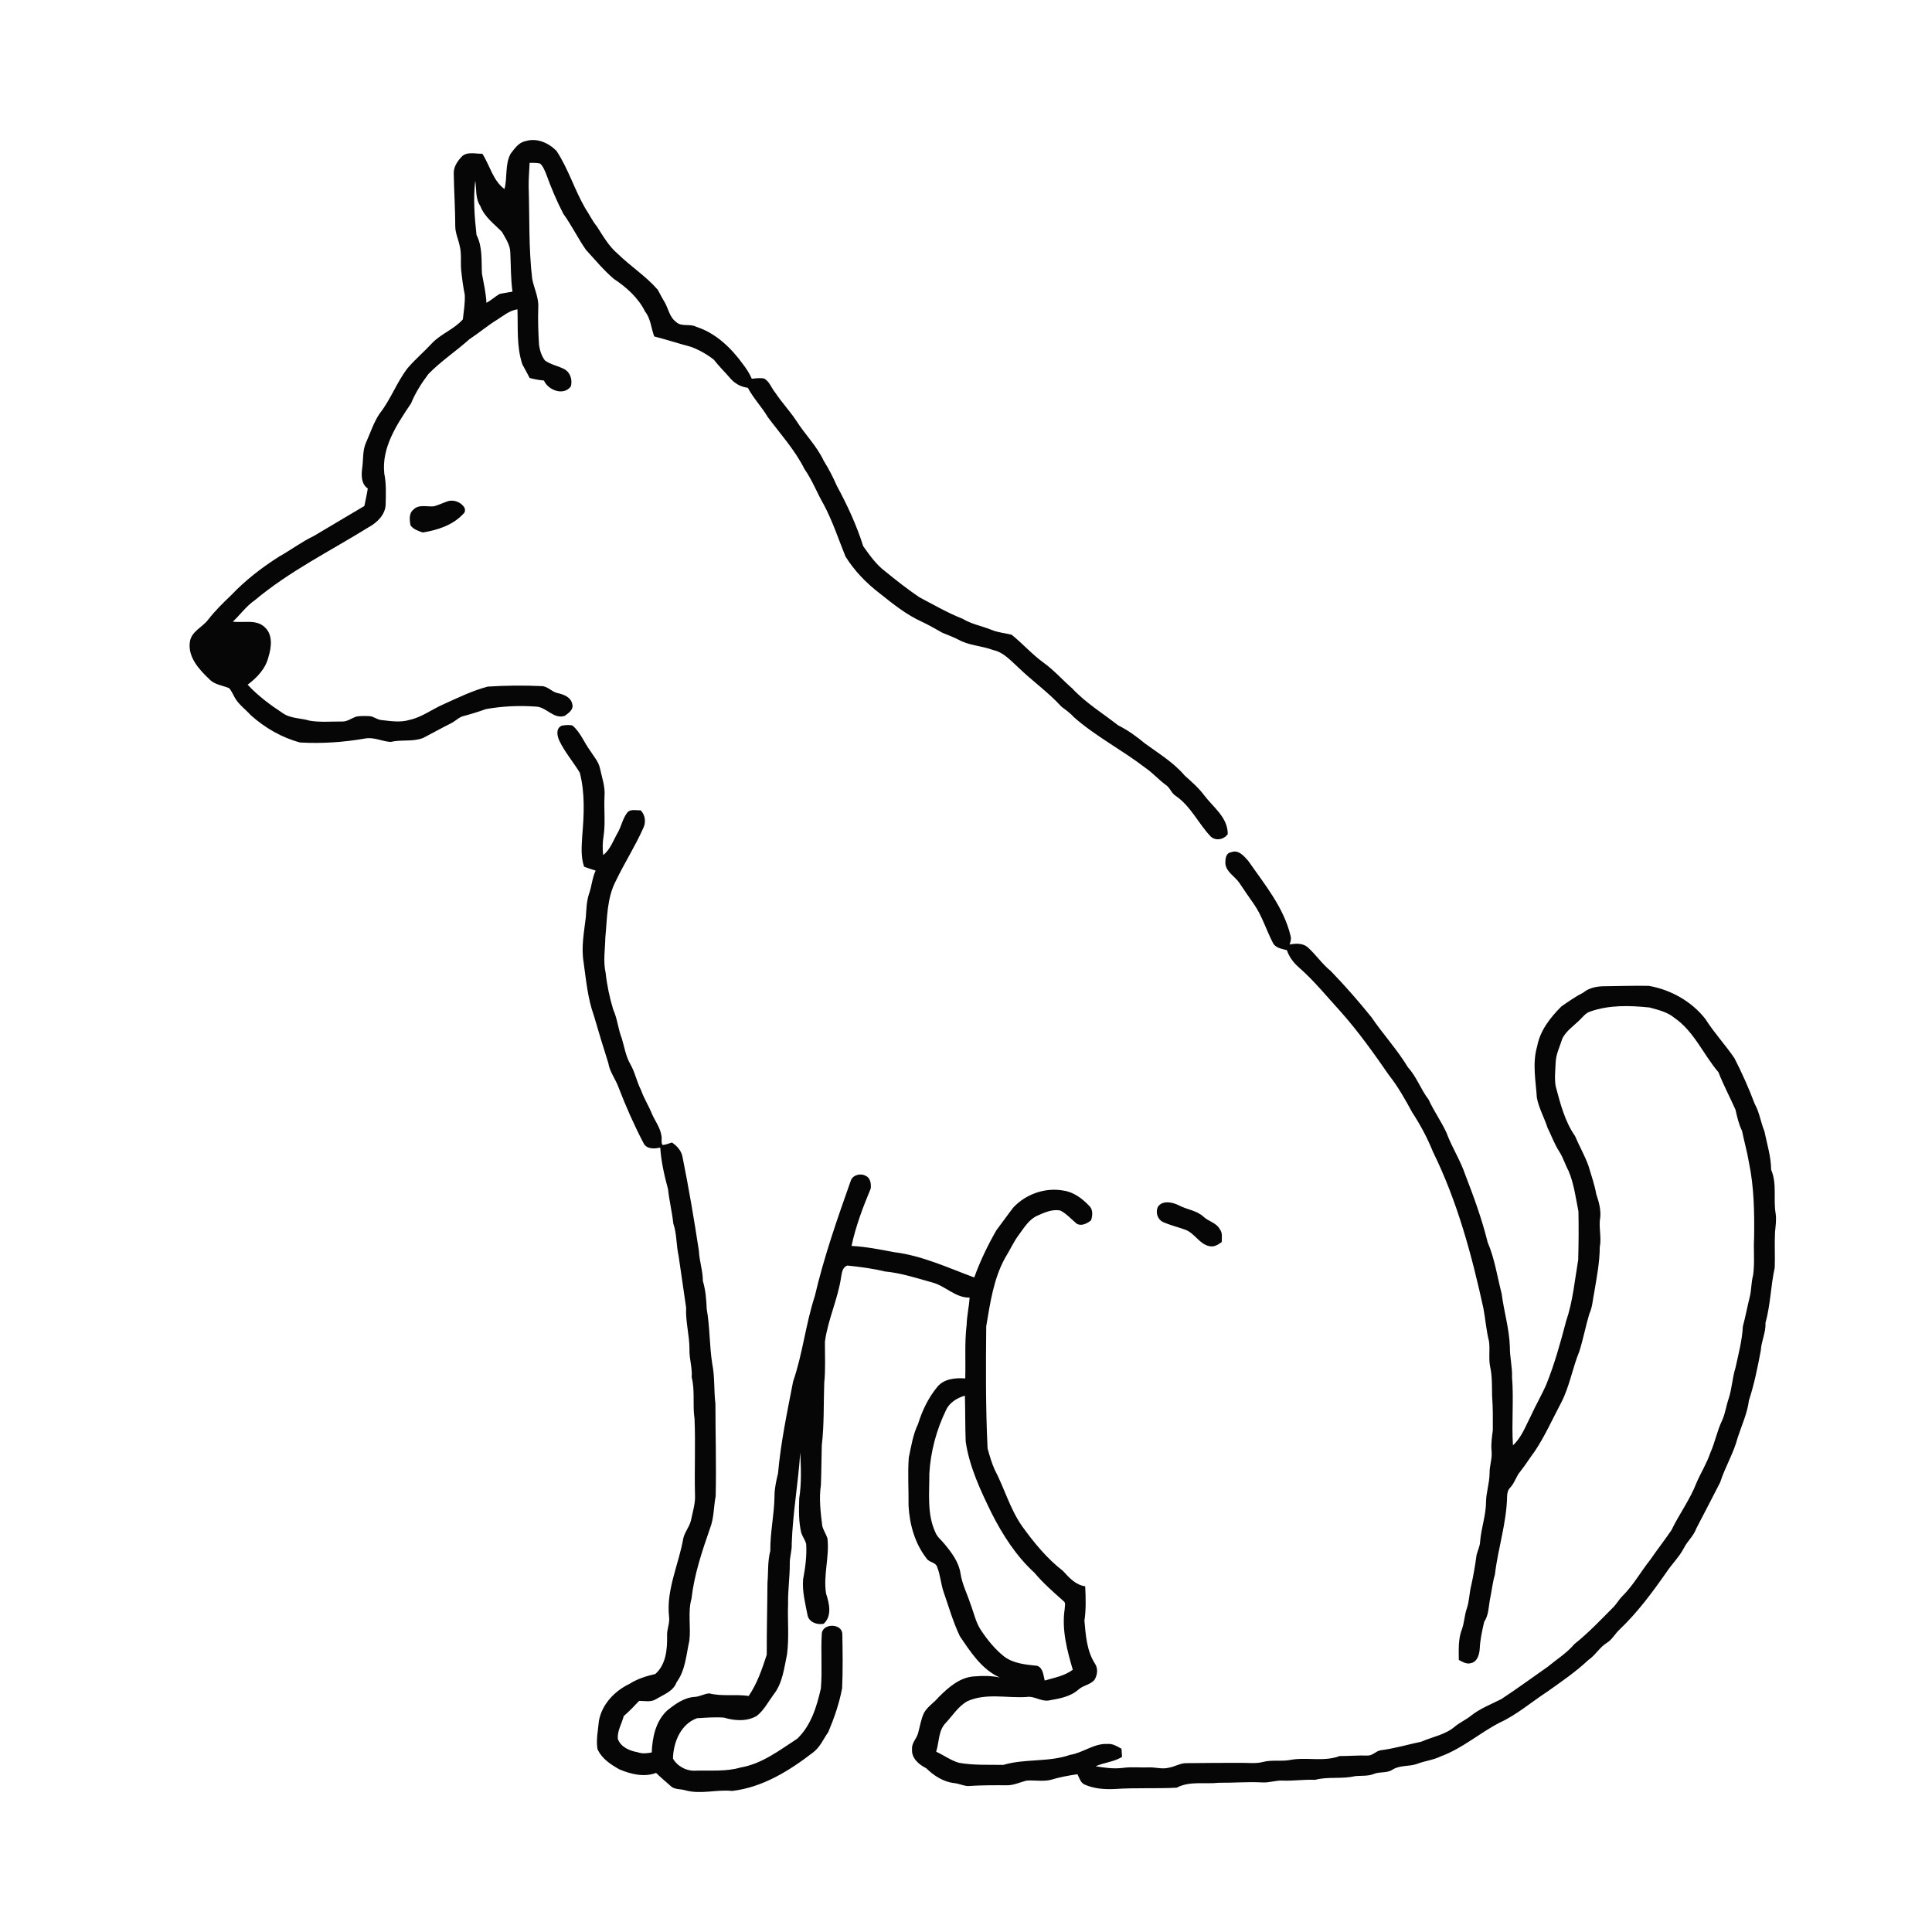
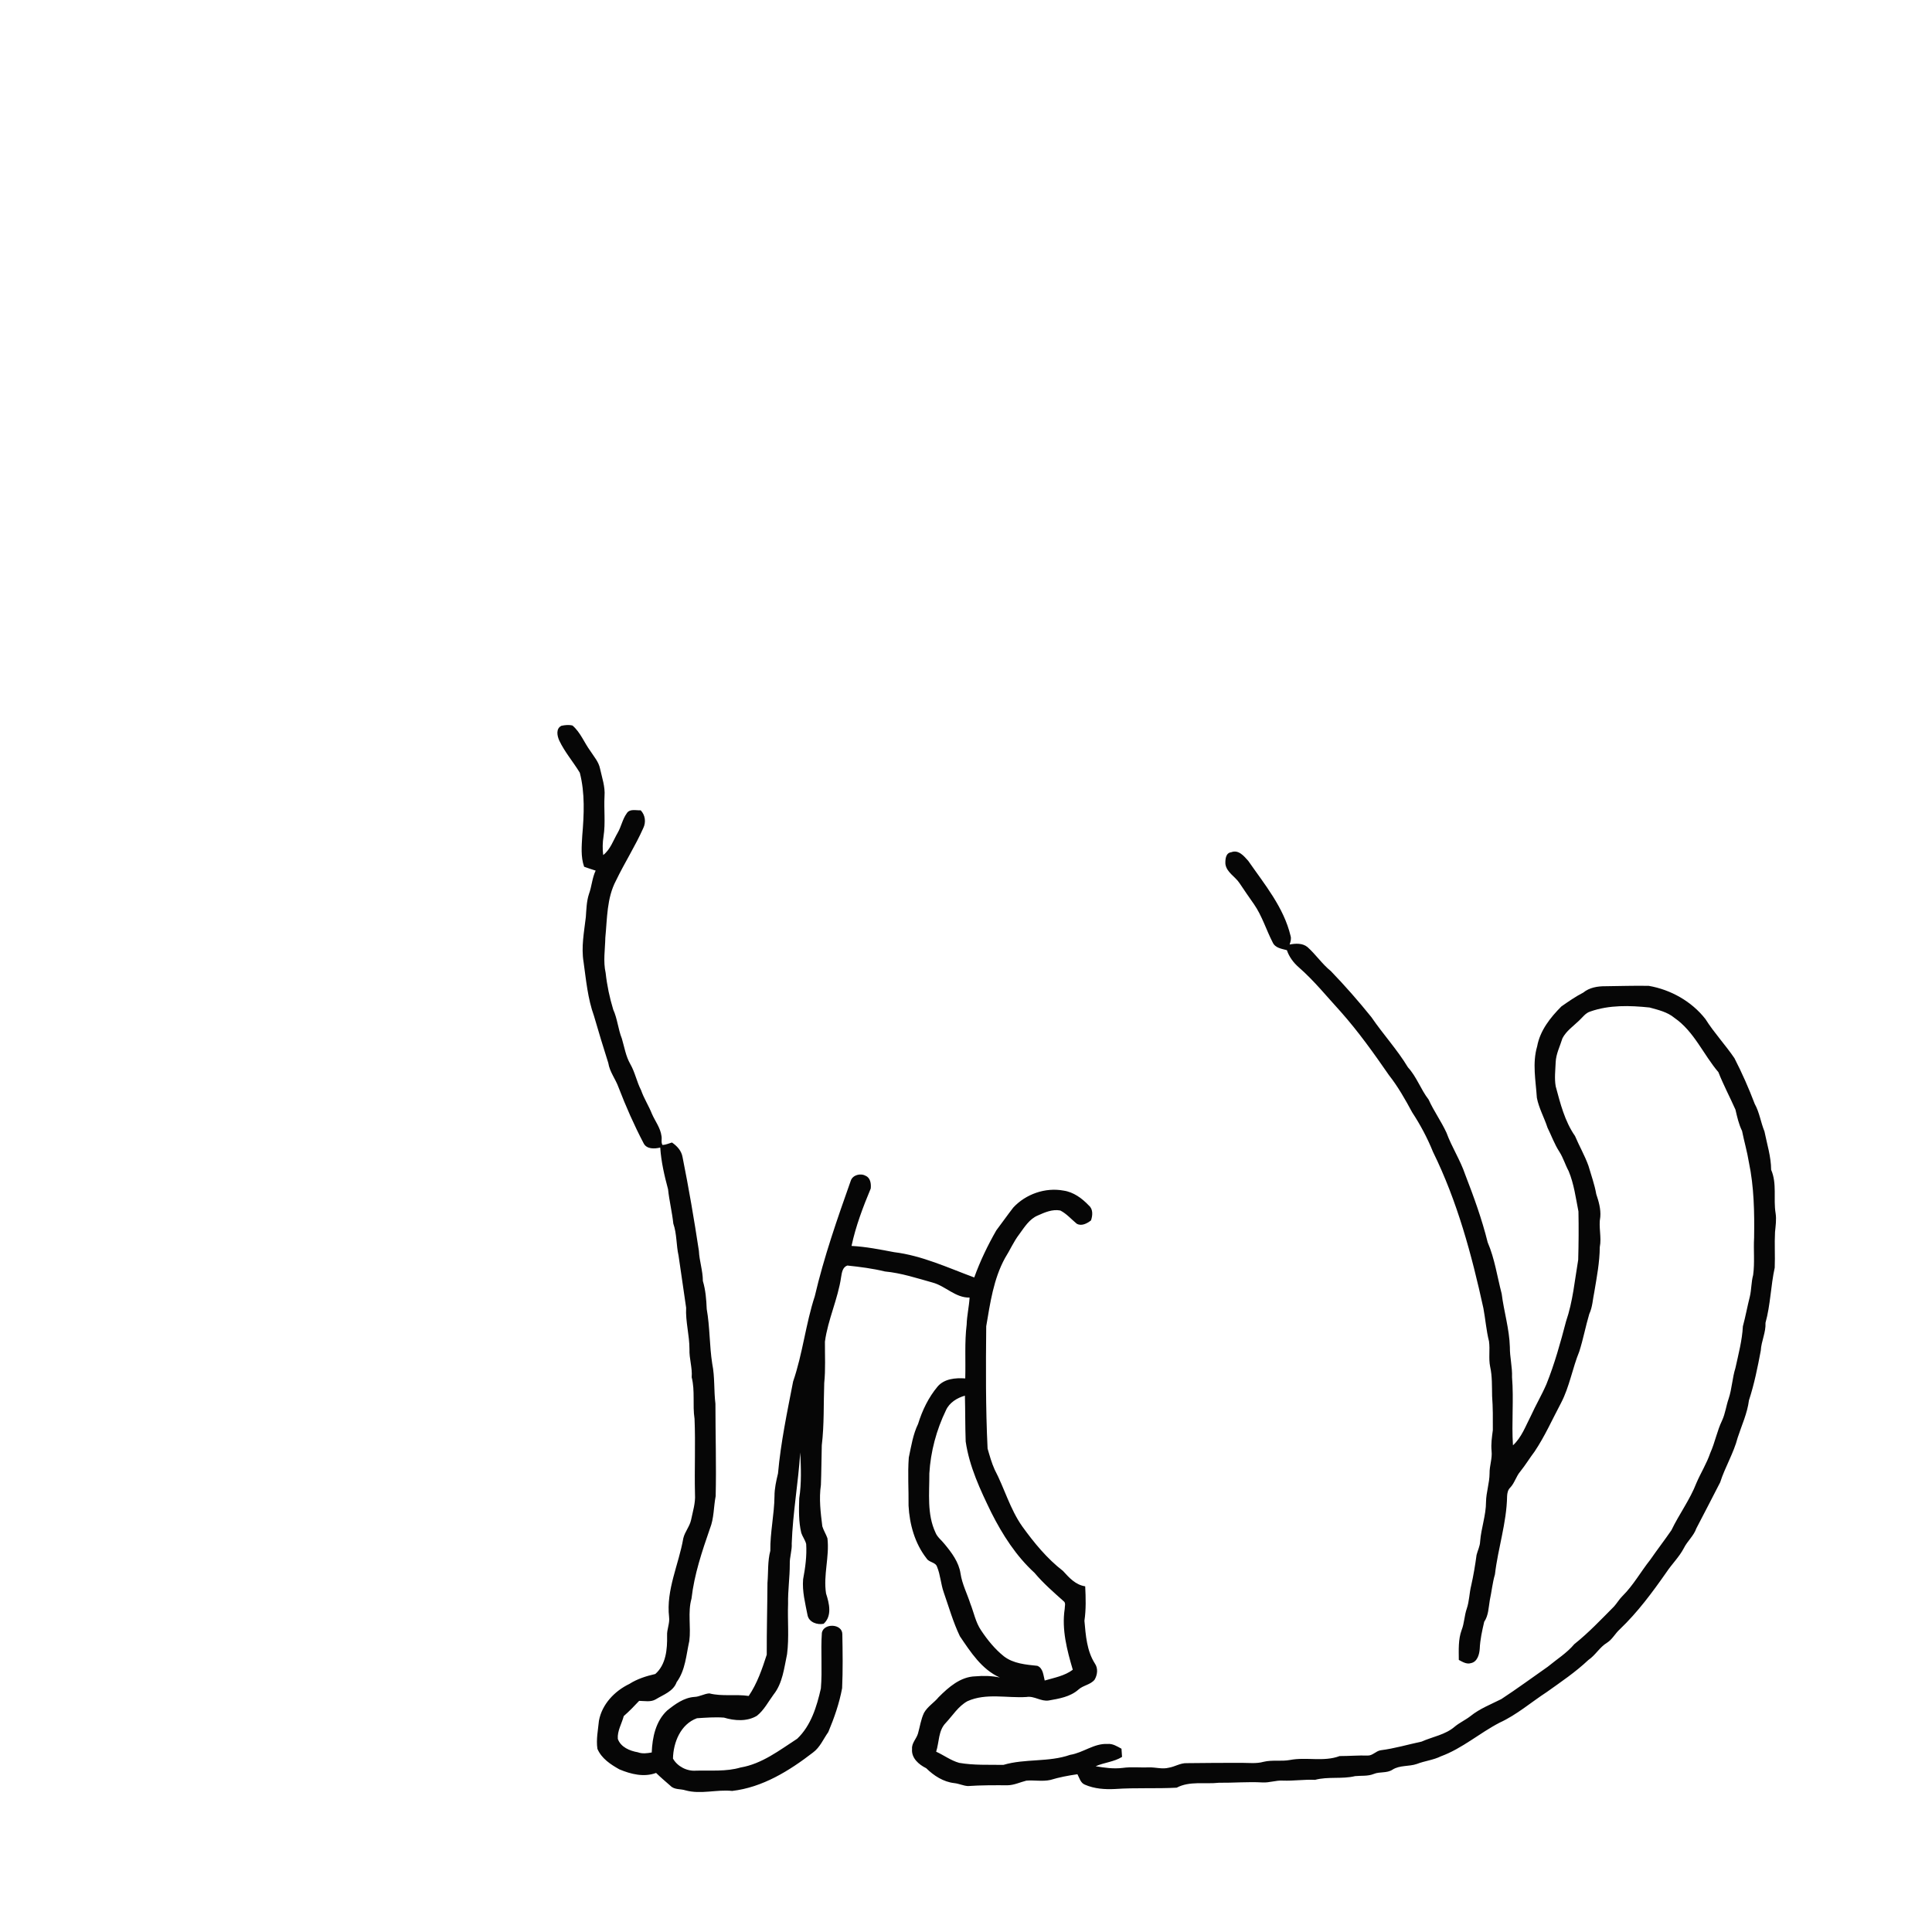
<svg xmlns="http://www.w3.org/2000/svg" width="1024pt" height="1024pt" viewBox="0 0 1024 1024" version="1.1">
  <g id="#ffffffff">
    <path fill="#ffffff" opacity="0" d=" M 0.00 0.00 L 1024.00 0.00 L 1024.00 1024.00 L 0.00 1024.00 L 0.00 0.00 M 278.45 74.84 C 274.81 75.54 272.73 78.83 270.60 81.53 C 267.56 87.28 269.01 94.06 267.38 100.19 C 261.22 95.67 259.64 87.62 255.65 81.49 C 251.89 81.59 247.10 80.04 244.36 83.42 C 242.23 85.73 240.39 88.68 240.50 91.94 C 240.63 101.28 241.29 110.59 241.30 119.93 C 241.30 123.60 243.00 126.94 243.68 130.49 C 244.70 134.61 244.05 138.88 244.42 143.06 C 244.88 147.48 245.44 151.88 246.34 156.23 C 246.54 160.59 245.81 164.95 245.32 169.27 C 240.71 174.53 233.75 176.87 228.94 181.94 C 224.79 186.45 220.07 190.42 216.07 195.08 C 210.27 202.58 207.10 211.75 201.22 219.18 C 198.00 223.99 196.27 229.54 193.92 234.77 C 192.11 238.96 192.62 243.60 191.98 248.01 C 191.47 251.81 191.38 256.51 194.93 258.91 C 194.48 262.03 193.72 265.09 193.12 268.18 C 184.13 273.43 175.24 278.87 166.26 284.12 C 159.85 287.18 154.19 291.51 148.00 294.96 C 138.77 300.82 130.02 307.55 122.49 315.50 C 118.21 319.55 114.02 323.71 110.38 328.36 C 107.38 332.43 101.57 334.53 100.67 339.98 C 99.36 348.17 105.49 354.83 110.98 360.00 C 113.71 362.92 117.83 363.25 121.33 364.68 C 122.60 365.90 123.22 367.58 124.08 369.09 C 126.09 373.15 129.95 375.75 132.90 379.06 C 140.39 385.75 149.34 390.97 159.07 393.54 C 170.61 394.19 182.17 393.41 193.55 391.42 C 198.17 390.55 202.51 392.99 207.05 393.24 C 212.71 391.88 218.73 393.29 224.25 391.14 C 229.26 388.56 234.17 385.78 239.22 383.28 C 241.55 382.10 243.37 379.94 246.02 379.43 C 249.92 378.40 253.77 377.19 257.57 375.83 C 266.29 374.28 275.19 373.86 284.02 374.51 C 289.61 374.63 293.47 381.42 299.35 379.40 C 301.39 377.95 304.22 376.01 303.30 373.10 C 302.54 369.46 298.76 368.07 295.56 367.36 C 292.41 366.72 290.25 363.60 286.92 363.65 C 277.46 363.21 267.96 363.32 258.51 363.91 C 250.20 366.12 242.44 369.94 234.63 373.48 C 228.77 376.08 223.54 380.13 217.17 381.53 C 212.26 383.06 207.09 382.18 202.10 381.64 C 199.91 381.47 198.17 379.79 195.99 379.58 C 193.65 379.46 191.27 379.41 188.95 379.78 C 186.27 380.65 183.91 382.66 180.94 382.42 C 175.36 382.38 169.69 382.91 164.17 381.99 C 159.43 380.54 154.07 380.92 149.87 377.98 C 143.19 373.60 136.69 368.77 131.25 362.89 C 136.25 359.18 140.83 354.35 142.31 348.12 C 143.86 343.10 144.69 336.49 140.44 332.54 C 135.93 328.05 129.05 330.26 123.41 329.49 C 127.37 325.76 130.56 321.22 135.07 318.12 C 153.48 302.70 175.15 292.00 195.45 279.40 C 200.01 276.94 204.48 272.51 204.41 266.98 C 204.55 261.64 204.73 256.25 203.68 250.99 C 202.17 237.03 210.46 224.83 217.85 213.82 C 220.16 208.20 223.42 203.05 227.08 198.22 C 233.73 191.39 241.75 186.13 248.82 179.78 C 253.82 176.51 258.37 172.59 263.47 169.47 C 266.88 167.32 270.14 164.51 274.26 163.95 C 274.62 173.70 273.70 183.76 276.87 193.15 C 278.14 195.54 279.51 197.89 280.72 200.33 C 283.20 201.01 285.72 201.47 288.29 201.68 C 290.55 206.84 298.67 209.94 302.53 204.86 C 303.52 201.52 302.36 197.52 299.25 195.73 C 295.90 193.94 291.97 193.33 288.85 191.07 C 287.05 188.76 286.17 185.87 285.72 183.02 C 285.29 176.34 285.06 169.64 285.29 162.95 C 285.60 157.68 283.06 152.87 282.08 147.81 C 280.15 131.62 280.73 115.28 280.20 99.01 C 280.12 94.77 280.54 90.54 280.71 86.30 C 282.57 86.34 284.46 86.23 286.28 86.68 C 287.90 88.18 288.67 90.32 289.51 92.31 C 292.09 99.49 295.07 106.56 298.58 113.33 C 303.00 119.43 306.26 126.27 310.58 132.43 C 315.34 137.63 319.88 143.11 325.23 147.73 C 332.00 152.22 338.27 157.78 341.94 165.17 C 344.94 168.97 345.09 173.95 346.77 178.33 C 353.31 179.99 359.72 182.11 366.25 183.84 C 370.59 185.46 374.71 187.78 378.34 190.63 C 381.09 194.22 384.38 197.32 387.29 200.77 C 389.66 203.37 392.84 205.15 396.37 205.53 C 399.30 211.12 403.78 215.65 406.95 221.09 C 413.67 230.07 421.33 238.49 426.39 248.60 C 430.53 254.51 433.06 261.30 436.66 267.52 C 441.33 276.30 444.40 285.78 448.13 294.96 C 452.88 302.61 459.25 309.16 466.41 314.61 C 473.32 320.13 480.32 325.75 488.42 329.45 C 492.24 331.22 495.86 333.37 499.54 335.40 C 502.37 336.58 505.26 337.62 507.99 339.03 C 513.67 342.22 520.38 342.25 526.41 344.54 C 532.06 345.73 535.87 350.35 539.99 354.02 C 547.30 361.06 555.68 366.96 562.52 374.48 C 564.76 376.22 567.14 377.82 569.03 379.98 C 580.73 390.33 594.73 397.46 607.07 406.97 C 611.00 409.64 614.11 413.29 617.96 416.07 C 620.17 417.54 620.86 420.40 623.11 421.81 C 631.12 427.25 635.13 436.45 641.65 443.32 C 644.31 445.88 648.69 445.02 650.73 442.11 C 650.81 433.30 643.16 427.98 638.34 421.65 C 635.38 417.64 631.61 414.37 627.92 411.08 C 622.05 404.14 614.17 399.40 606.91 394.09 C 602.49 390.41 597.82 387.01 592.65 384.45 C 584.45 378.03 575.38 372.50 568.23 364.80 C 563.07 360.30 558.53 355.10 552.94 351.11 C 546.92 346.72 541.97 341.08 536.20 336.43 C 532.74 335.53 529.12 335.30 525.78 333.94 C 520.62 331.82 514.99 330.87 510.17 327.95 C 502.25 324.85 494.89 320.53 487.36 316.61 C 481.05 312.35 475.04 307.62 469.14 302.80 C 464.38 299.24 460.94 294.28 457.52 289.50 C 454.03 278.37 449.09 267.74 443.54 257.49 C 441.55 252.93 439.27 248.50 436.62 244.29 C 432.97 236.43 426.68 230.28 422.07 223.03 C 418.63 217.82 414.33 213.30 410.90 208.11 C 408.82 205.67 407.91 202.17 404.94 200.59 C 402.79 200.22 400.60 200.51 398.46 200.75 C 397.31 198.00 395.66 195.50 393.87 193.14 C 387.59 184.48 379.44 176.53 369.04 173.22 C 365.67 171.35 361.24 173.47 358.30 170.60 C 354.74 168.00 354.27 163.39 352.09 159.85 C 350.83 157.81 349.79 155.64 348.61 153.56 C 342.36 146.35 334.24 141.18 327.45 134.55 C 322.66 130.52 319.59 124.99 316.23 119.82 C 313.87 116.99 312.38 113.59 310.30 110.57 C 304.54 100.71 301.27 89.54 294.96 79.98 C 290.77 75.70 284.43 72.89 278.45 74.84 M 236.76 265.86 C 234.54 266.69 232.36 267.67 230.08 268.33 C 226.47 268.77 222.01 267.10 219.15 270.08 C 216.62 272.03 217.05 275.69 217.60 278.47 C 219.07 280.55 221.70 281.39 224.00 282.23 C 231.84 281.00 240.00 278.37 245.53 272.38 C 246.76 271.41 246.68 269.61 245.77 268.47 C 243.78 265.82 239.88 264.58 236.76 265.86 M 297.61 384.67 C 294.54 386.11 295.28 389.95 296.40 392.47 C 299.30 398.60 303.81 403.78 307.31 409.56 C 310.12 420.43 309.54 431.84 308.61 442.93 C 308.30 448.41 307.74 454.09 309.60 459.39 C 311.62 460.13 313.66 460.79 315.71 461.44 C 313.83 465.36 313.66 469.79 312.16 473.84 C 310.87 477.79 310.80 481.99 310.50 486.09 C 309.58 494.00 307.98 501.97 309.31 509.93 C 310.65 519.49 311.50 529.26 314.81 538.42 C 317.24 546.79 319.76 555.12 322.41 563.42 C 323.14 568.13 326.25 571.90 327.83 576.30 C 331.70 586.38 336.07 596.29 341.08 605.86 C 342.68 609.18 346.91 608.96 349.94 608.23 C 350.43 615.71 352.12 623.08 354.08 630.32 C 354.72 636.43 356.22 642.42 356.87 648.53 C 358.78 654.02 358.38 659.90 359.65 665.52 C 360.95 674.73 362.38 683.92 363.66 693.12 C 363.29 700.51 365.44 707.70 365.43 715.08 C 365.24 720.10 367.03 724.93 366.61 729.98 C 368.45 737.20 367.00 744.68 368.12 751.99 C 368.68 765.33 368.02 778.68 368.36 792.03 C 368.66 796.65 367.20 801.10 366.29 805.58 C 365.54 809.08 362.98 811.85 362.16 815.33 C 359.76 829.25 352.98 842.62 354.63 857.05 C 355.07 860.42 353.39 863.59 353.57 866.96 C 353.71 874.06 353.03 882.23 347.33 887.25 C 342.53 888.35 337.78 889.84 333.59 892.51 C 325.75 896.28 319.07 903.26 317.45 912.02 C 316.97 916.96 315.90 921.95 316.64 926.92 C 318.82 932.03 323.62 935.19 328.29 937.80 C 334.38 940.35 341.29 942.09 347.74 939.69 C 350.20 942.09 352.82 944.30 355.41 946.57 C 357.48 948.69 360.74 948.06 363.37 948.93 C 371.49 951.16 379.82 948.36 388.06 949.23 C 404.13 947.38 418.32 938.58 430.89 928.88 C 434.64 926.14 436.39 921.71 439.01 918.03 C 442.16 910.53 444.86 902.78 446.34 894.77 C 446.77 885.23 446.63 875.66 446.45 866.11 C 446.40 860.53 436.59 860.16 435.61 865.42 C 434.93 875.23 435.91 885.12 435.08 894.92 C 432.92 904.48 429.85 914.61 422.55 921.55 C 413.14 927.66 403.83 934.92 392.48 936.82 C 384.85 939.07 376.80 938.26 368.96 938.48 C 364.14 938.89 359.05 936.28 356.69 932.08 C 356.87 923.49 360.76 913.83 369.40 910.70 C 374.16 910.40 378.96 910.02 383.72 910.37 C 389.32 912.09 396.02 912.54 401.20 909.39 C 404.97 906.39 407.19 901.96 410.01 898.15 C 414.83 892.08 415.60 884.06 417.16 876.74 C 418.30 867.88 417.36 858.91 417.70 850.01 C 417.56 842.98 418.62 836.02 418.60 829.00 C 418.47 825.29 419.86 821.75 419.63 818.05 C 420.20 801.88 423.08 785.96 424.15 769.84 C 424.53 777.93 424.86 786.11 423.61 794.14 C 423.42 800.27 423.25 806.49 424.70 812.50 C 425.38 814.52 426.78 816.26 427.29 818.36 C 427.68 824.64 426.83 830.93 425.66 837.09 C 425.13 843.54 426.82 849.87 428.03 856.15 C 428.80 859.85 433.17 861.33 436.54 860.64 C 441.16 856.48 439.50 849.77 437.83 844.61 C 436.27 834.84 439.72 825.11 438.56 815.32 C 437.81 813.14 436.52 811.19 435.85 808.99 C 434.94 801.71 434.02 794.36 435.10 787.03 C 435.36 780.04 435.38 773.04 435.56 766.05 C 436.89 755.09 436.46 744.01 436.86 733.00 C 437.61 725.72 437.18 718.39 437.23 711.10 C 438.81 699.34 444.14 688.49 445.83 676.75 C 446.21 674.48 446.58 671.63 449.10 670.76 C 455.79 671.46 462.47 672.31 469.01 673.90 C 477.69 674.72 485.97 677.47 494.32 679.79 C 501.20 681.66 506.40 687.91 513.90 687.74 C 513.63 692.54 512.49 697.24 512.35 702.06 C 511.19 711.52 511.88 721.08 511.60 730.59 C 506.48 730.23 500.51 730.72 496.95 734.90 C 492.13 740.66 488.81 747.54 486.61 754.70 C 483.89 760.29 482.97 766.50 481.68 772.53 C 481.04 781.01 481.65 789.53 481.55 798.02 C 482.07 807.94 484.89 818.05 491.08 825.97 C 492.37 828.17 495.85 827.90 496.67 830.45 C 498.46 834.79 498.64 839.59 500.21 844.01 C 502.92 851.79 505.18 859.78 508.75 867.23 C 514.45 875.64 520.29 884.79 529.92 889.12 C 525.67 888.20 521.29 888.11 516.97 888.49 C 509.09 888.69 502.78 894.23 497.50 899.53 C 495.10 902.46 491.65 904.46 489.76 907.82 C 488.10 911.26 487.60 915.11 486.56 918.76 C 485.76 921.60 483.12 923.86 483.41 926.99 C 482.96 931.81 486.99 935.26 490.90 937.18 C 494.95 941.17 500.03 944.45 505.80 945.09 C 508.24 945.35 510.51 946.47 512.97 946.65 C 519.99 946.16 527.04 946.20 534.08 946.23 C 537.53 946.16 540.69 944.61 543.98 943.78 C 548.21 943.42 552.53 944.33 556.72 943.41 C 561.40 941.98 566.22 941.08 571.06 940.38 C 572.11 942.33 572.69 944.99 574.99 945.90 C 580.02 948.10 585.58 948.49 591.01 948.21 C 601.87 947.45 612.81 948.10 623.66 947.51 C 630.59 943.86 638.54 945.73 646.00 944.90 C 653.70 944.99 661.38 944.29 669.08 944.73 C 672.73 944.96 676.25 943.54 679.91 943.76 C 685.61 943.98 691.28 943.07 696.98 943.36 C 703.94 941.50 711.28 943.07 718.25 941.38 C 721.54 941.06 724.96 941.50 728.11 940.24 C 731.30 938.90 735.05 939.95 738.04 937.97 C 741.90 935.48 746.79 936.40 751.01 934.92 C 755.16 933.30 759.69 932.88 763.71 930.88 C 775.07 926.71 784.21 918.54 794.86 913.03 C 803.93 908.87 811.49 902.25 819.79 896.84 C 827.35 891.45 835.08 886.24 841.84 879.85 C 845.62 877.30 847.82 873.08 851.73 870.70 C 854.58 868.91 856.07 865.77 858.53 863.56 C 867.99 854.54 875.79 843.98 883.26 833.30 C 886.18 828.91 890.06 825.19 892.51 820.48 C 894.35 816.79 897.70 814.06 899.08 810.11 C 903.35 801.99 907.52 793.81 911.73 785.66 C 914.31 777.57 918.86 770.24 921.00 762.00 C 923.12 755.44 926.11 749.11 926.98 742.21 C 929.80 733.62 931.57 724.73 933.25 715.86 C 933.52 710.81 936.01 706.22 935.75 701.12 C 938.41 691.56 938.52 681.53 940.64 671.90 C 940.89 665.60 940.46 659.30 940.80 653.01 C 941.12 649.68 941.63 646.33 941.10 643.00 C 939.85 635.36 941.93 627.33 938.74 620.00 C 938.70 613.06 936.55 606.39 935.19 599.64 C 933.22 594.85 932.57 589.61 930.03 585.06 C 926.89 576.79 923.33 568.72 919.29 560.86 C 914.45 553.73 908.49 547.40 903.90 540.10 C 896.58 530.73 885.51 524.53 873.87 522.52 C 866.22 522.37 858.56 522.65 850.92 522.72 C 846.78 522.69 842.43 523.40 839.15 526.10 C 835.07 528.19 831.32 530.82 827.57 533.43 C 821.72 539.30 816.25 546.20 814.73 554.57 C 812.08 563.52 813.99 572.80 814.57 581.86 C 815.65 587.40 818.48 592.35 820.21 597.69 C 822.32 601.95 823.91 606.50 826.53 610.50 C 828.57 613.70 829.62 617.40 831.43 620.73 C 834.25 627.54 835.19 634.92 836.61 642.10 C 836.78 650.63 836.72 659.18 836.48 667.71 C 834.62 678.64 833.66 689.81 830.04 700.34 C 827.09 711.58 823.99 722.82 819.65 733.62 C 817.18 739.34 814.00 744.71 811.42 750.39 C 808.60 755.80 806.52 761.83 801.90 766.05 C 801.11 754.03 802.38 741.96 801.41 729.94 C 801.61 724.57 800.21 719.31 800.26 713.95 C 799.99 704.36 797.10 695.15 795.92 685.70 C 793.53 676.59 792.25 667.17 788.50 658.47 C 785.46 646.19 781.15 634.33 776.59 622.56 C 773.99 614.85 769.46 608.00 766.67 600.37 C 763.88 594.31 759.94 588.87 757.19 582.79 C 753.02 577.42 750.88 570.76 746.25 565.73 C 740.57 556.30 733.05 548.18 726.87 539.11 C 720.06 530.65 712.89 522.48 705.35 514.67 C 700.73 510.93 697.42 505.92 693.00 501.97 C 690.38 499.80 686.65 500.01 683.52 500.62 C 684.02 499.16 684.50 497.59 684.03 496.05 C 680.43 480.93 670.26 468.76 661.60 456.28 C 659.32 453.72 656.46 450.20 652.59 451.70 C 649.57 452.06 649.39 455.56 649.49 457.96 C 650.15 462.42 654.64 464.54 656.94 468.04 C 659.50 471.80 662.01 475.60 664.67 479.30 C 668.96 485.52 671.11 492.84 674.55 499.50 C 675.88 502.46 679.30 502.86 682.07 503.61 C 683.27 507.16 685.55 510.23 688.36 512.68 C 696.55 519.83 703.37 528.33 710.69 536.32 C 720.02 546.84 728.19 558.30 736.17 569.85 C 740.97 575.95 744.80 582.73 748.47 589.54 C 752.80 596.15 756.55 603.15 759.50 610.49 C 772.40 636.68 780.03 665.04 786.24 693.43 C 787.32 699.24 787.75 705.17 789.20 710.92 C 789.82 715.37 788.90 719.93 789.81 724.37 C 790.95 729.50 790.72 734.76 790.85 739.98 C 791.30 745.97 791.26 752.00 791.23 758.01 C 790.75 761.67 790.20 765.35 790.57 769.07 C 791.00 773.08 789.42 776.93 789.50 780.94 C 789.47 786.04 787.71 790.93 787.62 796.02 C 787.62 803.15 785.04 809.94 784.50 817.02 C 784.41 819.52 783.21 821.76 782.61 824.15 C 781.87 829.60 780.97 835.04 779.75 840.41 C 778.75 844.43 778.77 848.65 777.42 852.60 C 776.13 856.29 776.14 860.29 774.70 863.94 C 772.84 869.00 773.18 874.49 773.20 879.79 C 775.18 880.83 777.30 882.22 779.66 881.49 C 783.04 880.77 784.08 876.90 784.29 873.91 C 784.49 869.05 785.56 864.29 786.66 859.58 C 788.95 856.21 788.95 852.06 789.62 848.18 C 790.61 843.62 791.03 838.95 792.35 834.46 C 793.97 820.56 798.57 807.06 798.79 792.98 C 798.87 791.35 799.22 789.64 800.44 788.47 C 802.82 785.97 803.58 782.45 805.83 779.86 C 808.55 776.47 810.79 772.75 813.41 769.29 C 818.86 761.14 822.82 752.17 827.41 743.54 C 831.89 734.94 833.40 725.24 837.06 716.31 C 839.15 709.76 840.40 702.98 842.36 696.40 C 844.09 692.71 844.19 688.61 845.03 684.70 C 846.34 676.85 847.86 669.00 847.91 661.02 C 848.98 655.68 847.17 650.32 848.19 645.00 C 848.53 640.84 847.36 636.79 846.05 632.91 C 845.16 627.76 843.34 622.85 841.90 617.85 C 839.95 612.43 837.03 607.42 834.80 602.12 C 829.34 594.29 827.01 584.89 824.56 575.80 C 823.81 571.58 824.38 567.27 824.54 563.02 C 824.72 558.55 826.84 554.52 828.13 550.31 C 830.13 546.44 833.87 543.90 836.94 540.94 C 838.82 539.22 840.34 536.89 842.90 536.12 C 852.98 532.58 863.85 532.91 874.32 534.00 C 878.88 535.26 883.75 536.37 887.47 539.48 C 897.90 546.66 902.79 558.88 910.79 568.28 C 913.44 575.03 916.89 581.49 919.83 588.13 C 920.72 591.97 921.57 595.83 923.32 599.40 C 924.43 604.95 926.04 610.40 926.94 616.00 C 929.70 629.12 929.91 642.63 929.71 656.01 C 929.32 662.59 930.11 669.23 929.20 675.79 C 928.18 679.52 928.34 683.43 927.46 687.19 C 926.12 692.43 925.18 697.76 923.76 702.99 C 923.37 710.48 921.40 717.74 919.82 725.04 C 918.14 730.36 917.98 736.02 916.22 741.32 C 914.90 745.10 914.45 749.16 912.77 752.82 C 910.07 758.39 908.99 764.55 906.45 770.18 C 904.57 775.71 901.44 780.67 899.14 786.01 C 895.73 794.86 889.98 802.52 885.89 811.04 C 882.26 816.33 878.33 821.41 874.68 826.69 C 869.64 833.02 865.71 840.23 859.92 845.95 C 858.23 847.62 857.05 849.71 855.47 851.47 C 848.65 858.34 842.00 865.39 834.42 871.43 C 830.43 876.19 825.11 879.45 820.38 883.38 C 812.16 889.13 804.09 895.08 795.72 900.56 C 790.21 903.34 784.34 905.59 779.49 909.49 C 776.84 911.58 773.71 912.96 771.09 915.12 C 766.10 919.47 759.35 920.47 753.46 923.09 C 746.24 924.62 739.15 926.75 731.82 927.67 C 729.30 928.04 727.55 930.54 724.95 930.48 C 719.97 930.32 715.00 930.76 710.03 930.75 C 701.58 933.93 692.44 931.15 683.75 932.82 C 679.12 933.69 674.33 932.67 669.73 933.79 C 665.90 934.87 661.91 934.34 658.00 934.34 C 648.33 934.29 638.65 934.44 628.98 934.51 C 625.61 934.39 622.73 936.41 619.48 936.92 C 616.00 937.84 612.48 936.62 608.97 936.76 C 604.31 936.93 599.63 936.39 595.00 937.03 C 590.22 937.62 585.42 936.95 580.71 936.15 C 585.26 934.14 590.42 933.86 594.71 931.20 C 594.61 929.74 594.51 928.29 594.41 926.86 C 592.10 925.61 589.75 924.07 587.01 924.33 C 579.87 923.95 574.07 929.02 567.21 930.10 C 555.80 934.11 543.37 932.00 531.84 935.42 C 524.03 935.31 516.13 935.69 508.39 934.35 C 503.99 933.13 500.29 930.30 496.18 928.43 C 497.83 923.37 497.27 917.31 501.22 913.24 C 504.94 909.27 507.90 904.32 512.80 901.65 C 522.67 897.22 533.68 900.11 544.09 899.44 C 548.20 898.76 551.76 901.96 555.87 901.29 C 561.35 900.32 567.24 899.36 571.57 895.54 C 574.08 893.22 577.95 893.00 580.15 890.28 C 581.71 887.66 582.09 884.23 580.28 881.65 C 575.99 874.89 575.47 866.76 574.77 859.03 C 575.67 852.98 575.48 846.86 575.18 840.78 C 570.06 840.02 566.67 836.21 563.39 832.61 C 554.92 826.07 548.09 817.71 541.86 809.09 C 535.34 799.89 532.40 788.84 527.20 778.94 C 525.57 775.36 524.53 771.53 523.44 767.77 C 522.39 746.19 522.51 724.55 522.72 702.94 C 524.81 690.64 526.58 677.90 532.68 666.79 C 535.30 662.66 537.22 658.11 540.21 654.21 C 542.95 650.46 545.58 646.10 550.05 644.23 C 553.80 642.56 557.77 640.80 561.98 641.59 C 565.30 643.28 567.79 646.19 570.63 648.55 C 573.12 650.09 576.23 648.46 578.26 646.83 C 579.13 644.28 579.44 640.90 577.14 638.97 C 573.53 635.16 569.01 631.79 563.67 631.04 C 554.06 629.25 543.66 632.88 537.05 640.04 C 533.97 644.00 531.10 648.12 528.07 652.11 C 523.49 660.10 519.49 668.42 516.37 677.08 C 502.44 671.95 488.77 665.49 473.88 663.67 C 466.42 662.26 458.93 660.76 451.33 660.37 C 453.56 649.88 457.39 639.80 461.51 629.93 C 461.77 627.50 461.38 624.29 458.85 623.23 C 456.19 621.66 451.93 622.72 450.93 625.80 C 443.80 645.94 436.73 666.16 431.86 687.00 C 427.02 701.78 425.45 717.47 420.37 732.21 C 417.23 748.37 413.82 764.53 412.36 780.94 C 411.41 784.90 410.49 788.91 410.50 793.01 C 410.38 802.71 408.16 812.23 408.29 821.93 C 406.80 827.50 407.26 833.29 406.77 838.99 C 406.70 851.67 406.34 864.34 406.39 877.02 C 403.95 884.60 401.34 892.24 396.83 898.89 C 389.90 897.86 382.78 899.26 375.96 897.53 C 373.23 897.69 370.78 899.33 368.00 899.41 C 362.45 899.81 357.79 903.25 353.60 906.61 C 347.52 912.28 345.74 920.87 345.43 928.85 C 342.97 929.28 340.44 929.64 338.04 928.74 C 333.79 928.00 328.99 926.02 327.46 921.65 C 327.12 917.41 329.55 913.57 330.60 909.56 C 333.48 907.04 336.15 904.30 338.76 901.49 C 341.68 901.52 344.91 902.27 347.57 900.68 C 351.65 898.17 356.87 896.50 358.63 891.58 C 363.31 885.20 363.68 877.16 365.35 869.72 C 366.30 862.27 364.44 854.62 366.51 847.29 C 367.96 834.51 372.09 822.30 376.27 810.20 C 378.48 804.71 378.21 798.71 379.32 792.99 C 379.71 776.66 379.19 760.33 379.19 744.00 C 378.32 736.96 378.92 729.79 377.50 722.82 C 375.99 713.21 376.29 703.42 374.58 693.83 C 374.37 688.81 373.99 683.78 372.53 678.94 C 372.54 673.53 370.67 668.39 370.43 663.01 C 367.92 646.39 365.08 629.82 361.78 613.35 C 361.20 609.94 358.90 607.43 356.15 605.55 C 354.50 606.05 352.88 606.77 351.15 606.87 C 350.25 605.51 350.94 603.65 350.60 602.12 C 350.04 597.77 347.23 594.26 345.53 590.35 C 343.85 586.08 341.30 582.21 339.80 577.87 C 337.47 573.37 336.58 568.30 334.03 563.91 C 331.66 559.74 330.94 554.96 329.59 550.44 C 327.60 545.47 327.26 540.01 325.03 535.12 C 323.10 528.78 321.72 522.26 321.01 515.67 C 319.62 509.48 320.72 503.19 320.84 496.95 C 321.85 486.79 321.57 476.00 326.49 466.74 C 331.02 457.30 336.71 448.45 340.96 438.88 C 342.48 435.77 341.99 431.97 339.58 429.48 C 337.07 429.62 333.73 428.50 332.16 431.13 C 329.93 434.20 329.30 438.09 327.40 441.36 C 325.05 445.41 323.53 450.23 319.71 453.20 C 319.29 449.91 319.37 446.58 319.88 443.32 C 320.99 436.24 320.02 429.08 320.41 421.97 C 320.81 416.95 319.07 412.15 318.02 407.32 C 317.29 403.77 314.82 401.03 312.92 398.07 C 309.65 393.65 307.70 388.19 303.44 384.55 C 301.53 384.06 299.51 384.28 297.61 384.67 M 613.67 639.71 C 612.39 642.56 613.46 646.24 616.33 647.65 C 620.17 649.39 624.30 650.35 628.26 651.79 C 633.22 653.61 635.67 659.41 640.97 660.48 C 643.48 661.11 645.60 659.71 647.54 658.31 C 647.54 655.98 648.08 653.37 646.46 651.41 C 644.68 648.09 640.58 647.40 637.97 644.95 C 634.23 641.47 628.91 641.13 624.57 638.73 C 621.28 637.13 615.98 636.07 613.67 639.71 Z" />
-     <path fill="#ffffff" opacity="0" d=" M 251.89 95.72 C 252.62 100.24 251.86 105.19 254.58 109.19 C 256.76 114.99 261.90 118.66 266.07 122.94 C 267.93 126.34 270.40 129.74 270.46 133.78 C 270.81 140.72 270.68 147.68 271.62 154.58 C 269.34 155.05 267.01 155.29 264.75 155.82 C 262.35 157.25 260.29 159.18 257.82 160.51 C 257.57 155.28 256.38 150.17 255.44 145.04 C 255.09 138.15 255.83 130.86 252.56 124.51 C 251.51 114.96 250.76 105.31 251.89 95.72 Z" />
-     <path fill="#ffffff" opacity="0" d=" M 501.38 747.46 C 503.18 743.42 507.29 740.89 511.42 739.74 C 511.64 747.83 511.54 755.93 511.83 764.01 C 513.77 777.36 519.59 789.72 525.44 801.74 C 531.36 813.46 538.56 824.72 548.32 833.64 C 552.93 839.15 558.35 843.84 563.69 848.62 C 565.07 849.54 564.28 851.40 564.31 852.76 C 562.65 863.67 565.54 874.60 568.60 885.00 C 564.25 888.27 558.82 889.21 553.72 890.71 C 552.99 887.95 552.90 884.12 549.80 882.92 C 543.72 882.28 537.14 881.76 532.11 877.90 C 527.27 874.04 523.35 869.17 519.94 864.04 C 517.08 859.80 516.17 854.69 514.32 850.01 C 512.60 844.66 509.93 839.58 509.10 833.99 C 508.20 827.95 504.40 822.91 500.60 818.34 C 499.02 816.32 496.80 814.75 495.83 812.30 C 491.24 802.52 492.62 791.41 492.57 780.95 C 493.25 769.36 496.32 757.91 501.38 747.46 Z" />
  </g>
  <g id="#060606ff">
-     <path fill="#060606" opacity="1.00" d=" M 278.45 74.84 C 284.43 72.89 290.77 75.70 294.96 79.98 C 301.27 89.54 304.54 100.71 310.30 110.57 C 312.38 113.59 313.87 116.99 316.23 119.82 C 319.59 124.99 322.66 130.52 327.45 134.55 C 334.24 141.18 342.36 146.35 348.61 153.56 C 349.79 155.64 350.83 157.81 352.09 159.85 C 354.27 163.39 354.74 168.00 358.30 170.60 C 361.24 173.47 365.67 171.35 369.04 173.22 C 379.44 176.53 387.59 184.48 393.87 193.14 C 395.66 195.50 397.31 198.00 398.46 200.75 C 400.60 200.51 402.79 200.22 404.94 200.59 C 407.91 202.17 408.82 205.67 410.90 208.11 C 414.33 213.30 418.63 217.82 422.07 223.03 C 426.68 230.28 432.97 236.43 436.62 244.29 C 439.27 248.50 441.55 252.93 443.54 257.49 C 449.09 267.74 454.03 278.37 457.52 289.50 C 460.94 294.28 464.38 299.24 469.14 302.80 C 475.04 307.62 481.05 312.35 487.36 316.61 C 494.89 320.53 502.25 324.85 510.17 327.95 C 514.99 330.87 520.62 331.82 525.78 333.94 C 529.12 335.30 532.74 335.53 536.20 336.43 C 541.97 341.08 546.92 346.72 552.94 351.11 C 558.53 355.10 563.07 360.30 568.23 364.80 C 575.38 372.50 584.45 378.03 592.65 384.45 C 597.82 387.01 602.49 390.41 606.91 394.09 C 614.17 399.40 622.05 404.14 627.92 411.08 C 631.61 414.37 635.38 417.64 638.34 421.65 C 643.16 427.98 650.81 433.30 650.73 442.11 C 648.69 445.02 644.31 445.88 641.65 443.32 C 635.13 436.45 631.12 427.25 623.11 421.81 C 620.86 420.40 620.17 417.54 617.96 416.07 C 614.11 413.29 611.00 409.64 607.07 406.97 C 594.73 397.46 580.73 390.33 569.03 379.98 C 567.14 377.82 564.76 376.22 562.52 374.48 C 555.68 366.96 547.30 361.06 539.99 354.02 C 535.87 350.35 532.06 345.73 526.41 344.54 C 520.38 342.25 513.67 342.22 507.99 339.03 C 505.26 337.62 502.37 336.58 499.54 335.40 C 495.86 333.37 492.24 331.22 488.42 329.45 C 480.32 325.75 473.32 320.13 466.41 314.61 C 459.25 309.16 452.88 302.61 448.13 294.96 C 444.40 285.78 441.33 276.30 436.66 267.52 C 433.06 261.30 430.53 254.51 426.39 248.60 C 421.33 238.49 413.67 230.07 406.95 221.09 C 403.78 215.65 399.30 211.12 396.37 205.53 C 392.84 205.15 389.66 203.37 387.29 200.77 C 384.38 197.32 381.09 194.22 378.34 190.63 C 374.71 187.78 370.59 185.46 366.25 183.84 C 359.72 182.11 353.31 179.99 346.77 178.33 C 345.09 173.95 344.94 168.97 341.94 165.17 C 338.27 157.78 332.00 152.22 325.23 147.73 C 319.88 143.11 315.34 137.63 310.58 132.43 C 306.26 126.27 303.00 119.43 298.58 113.33 C 295.07 106.56 292.09 99.49 289.51 92.31 C 288.67 90.32 287.90 88.18 286.28 86.68 C 284.46 86.23 282.57 86.34 280.71 86.30 C 280.54 90.54 280.12 94.77 280.20 99.01 C 280.73 115.28 280.15 131.62 282.08 147.81 C 283.06 152.87 285.60 157.68 285.29 162.95 C 285.06 169.64 285.29 176.34 285.72 183.02 C 286.17 185.87 287.05 188.76 288.85 191.07 C 291.97 193.33 295.90 193.94 299.25 195.73 C 302.36 197.52 303.52 201.52 302.53 204.86 C 298.67 209.94 290.55 206.84 288.29 201.68 C 285.72 201.47 283.20 201.01 280.72 200.33 C 279.51 197.89 278.14 195.54 276.87 193.15 C 273.70 183.76 274.62 173.70 274.26 163.95 C 270.14 164.51 266.88 167.32 263.47 169.47 C 258.37 172.59 253.82 176.51 248.82 179.78 C 241.75 186.13 233.73 191.39 227.08 198.22 C 223.42 203.05 220.16 208.20 217.85 213.82 C 210.46 224.83 202.17 237.03 203.68 250.99 C 204.73 256.25 204.55 261.64 204.41 266.98 C 204.48 272.51 200.01 276.94 195.45 279.40 C 175.15 292.00 153.48 302.70 135.07 318.12 C 130.56 321.22 127.37 325.76 123.41 329.49 C 129.05 330.26 135.93 328.05 140.44 332.54 C 144.69 336.49 143.86 343.10 142.31 348.12 C 140.83 354.35 136.25 359.18 131.25 362.89 C 136.69 368.77 143.19 373.60 149.87 377.98 C 154.07 380.92 159.43 380.54 164.17 381.99 C 169.69 382.91 175.36 382.38 180.94 382.42 C 183.91 382.66 186.27 380.65 188.95 379.78 C 191.27 379.41 193.65 379.46 195.99 379.58 C 198.17 379.79 199.91 381.47 202.10 381.64 C 207.09 382.18 212.26 383.06 217.17 381.53 C 223.54 380.13 228.77 376.08 234.63 373.48 C 242.44 369.94 250.20 366.12 258.51 363.91 C 267.96 363.32 277.46 363.21 286.92 363.65 C 290.25 363.60 292.41 366.72 295.56 367.36 C 298.76 368.07 302.54 369.46 303.30 373.10 C 304.22 376.01 301.39 377.95 299.35 379.40 C 293.47 381.42 289.61 374.63 284.02 374.51 C 275.19 373.86 266.29 374.28 257.57 375.83 C 253.77 377.19 249.92 378.40 246.02 379.43 C 243.37 379.94 241.55 382.10 239.22 383.28 C 234.17 385.78 229.26 388.56 224.25 391.14 C 218.73 393.29 212.71 391.88 207.05 393.24 C 202.51 392.99 198.17 390.55 193.55 391.42 C 182.17 393.41 170.61 394.19 159.07 393.54 C 149.34 390.97 140.39 385.75 132.90 379.06 C 129.95 375.75 126.09 373.15 124.08 369.09 C 123.22 367.58 122.60 365.90 121.33 364.68 C 117.83 363.25 113.71 362.92 110.98 360.00 C 105.49 354.83 99.36 348.17 100.67 339.98 C 101.57 334.53 107.38 332.43 110.38 328.36 C 114.02 323.71 118.21 319.55 122.49 315.50 C 130.02 307.55 138.77 300.82 148.00 294.96 C 154.19 291.51 159.85 287.18 166.26 284.12 C 175.24 278.87 184.13 273.43 193.12 268.18 C 193.72 265.09 194.48 262.03 194.93 258.91 C 191.38 256.51 191.47 251.81 191.98 248.01 C 192.62 243.60 192.11 238.96 193.92 234.77 C 196.27 229.54 198.00 223.99 201.22 219.18 C 207.10 211.75 210.27 202.58 216.07 195.08 C 220.07 190.42 224.79 186.45 228.94 181.94 C 233.75 176.87 240.71 174.53 245.32 169.27 C 245.81 164.95 246.54 160.59 246.34 156.23 C 245.44 151.88 244.88 147.48 244.42 143.06 C 244.05 138.88 244.70 134.61 243.68 130.49 C 243.00 126.94 241.30 123.60 241.30 119.93 C 241.29 110.59 240.63 101.28 240.50 91.94 C 240.39 88.68 242.23 85.73 244.36 83.42 C 247.10 80.04 251.89 81.59 255.65 81.49 C 259.64 87.62 261.22 95.67 267.38 100.19 C 269.01 94.06 267.56 87.28 270.60 81.53 C 272.73 78.83 274.81 75.54 278.45 74.84 M 251.89 95.72 C 250.76 105.31 251.51 114.96 252.56 124.51 C 255.83 130.86 255.09 138.15 255.44 145.04 C 256.38 150.17 257.57 155.28 257.82 160.51 C 260.29 159.18 262.35 157.25 264.75 155.82 C 267.01 155.29 269.34 155.05 271.62 154.58 C 270.68 147.68 270.81 140.72 270.46 133.78 C 270.40 129.74 267.93 126.34 266.07 122.94 C 261.90 118.66 256.76 114.99 254.58 109.19 C 251.86 105.19 252.62 100.24 251.89 95.72 Z" />
-     <path fill="#060606" opacity="1.00" d=" M 236.76 265.86 C 239.88 264.58 243.78 265.82 245.77 268.47 C 246.68 269.61 246.76 271.41 245.53 272.38 C 240.00 278.37 231.84 281.00 224.00 282.23 C 221.70 281.39 219.07 280.55 217.60 278.47 C 217.05 275.69 216.62 272.03 219.15 270.08 C 222.01 267.10 226.47 268.77 230.08 268.33 C 232.36 267.67 234.54 266.69 236.76 265.86 Z" />
    <path fill="#060606" opacity="1.00" d=" M 297.61 384.67 C 299.51 384.28 301.53 384.06 303.44 384.55 C 307.70 388.19 309.65 393.65 312.92 398.07 C 314.82 401.03 317.29 403.77 318.02 407.32 C 319.07 412.15 320.81 416.95 320.41 421.97 C 320.02 429.08 320.99 436.24 319.88 443.32 C 319.37 446.58 319.29 449.91 319.71 453.20 C 323.53 450.23 325.05 445.41 327.40 441.36 C 329.30 438.09 329.93 434.20 332.16 431.13 C 333.73 428.50 337.07 429.62 339.58 429.48 C 341.99 431.97 342.48 435.77 340.96 438.88 C 336.71 448.45 331.02 457.30 326.49 466.74 C 321.57 476.00 321.85 486.79 320.84 496.95 C 320.72 503.19 319.62 509.48 321.01 515.67 C 321.72 522.26 323.10 528.78 325.03 535.12 C 327.26 540.01 327.60 545.47 329.59 550.44 C 330.94 554.96 331.66 559.74 334.03 563.91 C 336.58 568.30 337.47 573.37 339.80 577.87 C 341.30 582.21 343.85 586.08 345.53 590.35 C 347.23 594.26 350.04 597.77 350.60 602.12 C 350.94 603.65 350.25 605.51 351.15 606.87 C 352.88 606.77 354.50 606.05 356.15 605.55 C 358.90 607.43 361.20 609.94 361.78 613.35 C 365.08 629.82 367.92 646.39 370.43 663.01 C 370.67 668.39 372.54 673.53 372.53 678.94 C 373.99 683.78 374.37 688.81 374.58 693.83 C 376.29 703.42 375.99 713.21 377.50 722.82 C 378.92 729.79 378.32 736.96 379.19 744.00 C 379.19 760.33 379.71 776.66 379.32 792.99 C 378.21 798.71 378.48 804.71 376.27 810.20 C 372.09 822.30 367.96 834.51 366.51 847.29 C 364.44 854.62 366.30 862.27 365.35 869.72 C 363.68 877.16 363.31 885.20 358.63 891.58 C 356.87 896.50 351.65 898.17 347.57 900.68 C 344.91 902.27 341.68 901.52 338.76 901.49 C 336.15 904.30 333.48 907.04 330.60 909.56 C 329.55 913.57 327.12 917.41 327.46 921.65 C 328.99 926.02 333.79 928.00 338.04 928.74 C 340.44 929.64 342.97 929.28 345.43 928.85 C 345.74 920.87 347.52 912.28 353.60 906.61 C 357.79 903.25 362.45 899.81 368.00 899.41 C 370.78 899.33 373.23 897.69 375.96 897.53 C 382.78 899.26 389.90 897.86 396.83 898.89 C 401.34 892.24 403.95 884.60 406.39 877.02 C 406.34 864.34 406.70 851.67 406.77 838.99 C 407.26 833.29 406.80 827.50 408.29 821.93 C 408.16 812.23 410.38 802.71 410.50 793.01 C 410.49 788.91 411.41 784.90 412.36 780.94 C 413.82 764.53 417.23 748.37 420.37 732.21 C 425.45 717.47 427.02 701.78 431.86 687.00 C 436.73 666.16 443.80 645.94 450.93 625.80 C 451.93 622.72 456.19 621.66 458.85 623.23 C 461.38 624.29 461.77 627.50 461.51 629.93 C 457.39 639.80 453.56 649.88 451.33 660.37 C 458.93 660.76 466.42 662.26 473.88 663.67 C 488.77 665.49 502.44 671.95 516.37 677.08 C 519.49 668.42 523.49 660.10 528.07 652.11 C 531.10 648.12 533.97 644.00 537.05 640.04 C 543.66 632.88 554.06 629.25 563.67 631.04 C 569.01 631.79 573.53 635.16 577.14 638.97 C 579.44 640.90 579.13 644.28 578.26 646.83 C 576.23 648.46 573.12 650.09 570.63 648.55 C 567.79 646.19 565.30 643.28 561.98 641.59 C 557.77 640.80 553.80 642.56 550.05 644.23 C 545.58 646.10 542.95 650.46 540.21 654.21 C 537.22 658.11 535.30 662.66 532.68 666.79 C 526.58 677.90 524.81 690.64 522.72 702.94 C 522.51 724.55 522.39 746.19 523.44 767.77 C 524.53 771.53 525.57 775.36 527.20 778.94 C 532.40 788.84 535.34 799.89 541.86 809.09 C 548.09 817.71 554.92 826.07 563.39 832.61 C 566.67 836.21 570.06 840.02 575.18 840.78 C 575.48 846.86 575.67 852.98 574.77 859.03 C 575.47 866.76 575.99 874.89 580.28 881.65 C 582.09 884.23 581.71 887.66 580.15 890.28 C 577.95 893.00 574.08 893.22 571.57 895.54 C 567.24 899.36 561.35 900.32 555.87 901.29 C 551.76 901.96 548.20 898.76 544.09 899.44 C 533.68 900.11 522.67 897.22 512.80 901.65 C 507.90 904.32 504.94 909.27 501.22 913.24 C 497.27 917.31 497.83 923.37 496.18 928.43 C 500.29 930.30 503.99 933.13 508.39 934.35 C 516.13 935.69 524.03 935.31 531.84 935.42 C 543.37 932.00 555.80 934.11 567.21 930.10 C 574.07 929.02 579.87 923.95 587.01 924.33 C 589.75 924.07 592.10 925.61 594.41 926.86 C 594.51 928.29 594.61 929.74 594.71 931.20 C 590.42 933.86 585.26 934.14 580.71 936.15 C 585.42 936.95 590.22 937.62 595.00 937.03 C 599.63 936.39 604.31 936.93 608.97 936.76 C 612.48 936.62 616.00 937.84 619.48 936.92 C 622.73 936.41 625.61 934.39 628.98 934.51 C 638.65 934.44 648.33 934.29 658.00 934.34 C 661.91 934.34 665.90 934.87 669.73 933.79 C 674.33 932.67 679.12 933.69 683.75 932.82 C 692.44 931.15 701.58 933.93 710.03 930.75 C 715.00 930.76 719.97 930.32 724.95 930.48 C 727.55 930.54 729.30 928.04 731.82 927.67 C 739.15 926.75 746.24 924.62 753.46 923.09 C 759.35 920.47 766.10 919.47 771.09 915.12 C 773.71 912.96 776.84 911.58 779.49 909.49 C 784.34 905.59 790.21 903.34 795.72 900.56 C 804.09 895.08 812.16 889.13 820.38 883.38 C 825.11 879.45 830.43 876.19 834.42 871.43 C 842.00 865.39 848.65 858.34 855.47 851.47 C 857.05 849.71 858.23 847.62 859.92 845.95 C 865.71 840.23 869.64 833.02 874.68 826.69 C 878.33 821.41 882.26 816.33 885.89 811.04 C 889.98 802.52 895.73 794.86 899.14 786.01 C 901.44 780.67 904.57 775.71 906.45 770.18 C 908.99 764.55 910.07 758.39 912.77 752.82 C 914.45 749.16 914.90 745.10 916.22 741.32 C 917.98 736.02 918.14 730.36 919.82 725.04 C 921.40 717.74 923.37 710.48 923.76 702.99 C 925.18 697.76 926.12 692.43 927.46 687.19 C 928.34 683.43 928.18 679.52 929.20 675.79 C 930.11 669.23 929.32 662.59 929.71 656.01 C 929.91 642.63 929.70 629.12 926.94 616.00 C 926.04 610.40 924.43 604.95 923.32 599.40 C 921.57 595.83 920.72 591.97 919.83 588.13 C 916.89 581.49 913.44 575.03 910.79 568.28 C 902.79 558.88 897.90 546.66 887.47 539.48 C 883.75 536.37 878.88 535.26 874.32 534.00 C 863.85 532.91 852.98 532.58 842.90 536.12 C 840.34 536.89 838.82 539.22 836.94 540.94 C 833.87 543.90 830.13 546.44 828.13 550.31 C 826.84 554.52 824.72 558.55 824.54 563.02 C 824.38 567.27 823.81 571.58 824.56 575.80 C 827.01 584.89 829.34 594.29 834.80 602.12 C 837.03 607.42 839.95 612.43 841.90 617.85 C 843.34 622.85 845.16 627.76 846.05 632.91 C 847.36 636.79 848.53 640.84 848.19 645.00 C 847.17 650.32 848.98 655.68 847.91 661.02 C 847.86 669.00 846.34 676.85 845.03 684.70 C 844.19 688.61 844.09 692.71 842.36 696.40 C 840.40 702.98 839.15 709.76 837.06 716.31 C 833.40 725.24 831.89 734.94 827.41 743.54 C 822.82 752.17 818.86 761.14 813.41 769.29 C 810.79 772.75 808.55 776.47 805.83 779.86 C 803.58 782.45 802.82 785.97 800.44 788.47 C 799.22 789.64 798.87 791.35 798.79 792.98 C 798.57 807.06 793.97 820.56 792.35 834.46 C 791.03 838.95 790.61 843.62 789.62 848.18 C 788.95 852.06 788.95 856.21 786.66 859.58 C 785.56 864.29 784.49 869.05 784.29 873.91 C 784.08 876.90 783.04 880.77 779.66 881.49 C 777.30 882.22 775.18 880.83 773.20 879.79 C 773.18 874.49 772.84 869.00 774.70 863.94 C 776.14 860.29 776.13 856.29 777.42 852.60 C 778.77 848.65 778.75 844.43 779.75 840.41 C 780.97 835.04 781.87 829.60 782.61 824.15 C 783.21 821.76 784.41 819.52 784.50 817.02 C 785.04 809.94 787.62 803.15 787.62 796.02 C 787.71 790.93 789.47 786.04 789.50 780.94 C 789.42 776.93 791.00 773.08 790.57 769.07 C 790.20 765.35 790.75 761.67 791.23 758.01 C 791.26 752.00 791.30 745.97 790.85 739.98 C 790.72 734.76 790.95 729.50 789.81 724.37 C 788.90 719.93 789.82 715.37 789.20 710.92 C 787.75 705.17 787.32 699.24 786.24 693.43 C 780.03 665.04 772.40 636.68 759.50 610.49 C 756.55 603.15 752.80 596.15 748.47 589.54 C 744.80 582.73 740.97 575.95 736.17 569.85 C 728.19 558.30 720.02 546.84 710.69 536.32 C 703.37 528.33 696.55 519.83 688.36 512.68 C 685.55 510.23 683.27 507.16 682.07 503.61 C 679.30 502.86 675.88 502.46 674.55 499.50 C 671.11 492.84 668.96 485.52 664.67 479.30 C 662.01 475.60 659.50 471.80 656.94 468.04 C 654.64 464.54 650.15 462.42 649.49 457.96 C 649.39 455.56 649.57 452.06 652.59 451.70 C 656.46 450.20 659.32 453.72 661.60 456.28 C 670.26 468.76 680.43 480.93 684.03 496.05 C 684.50 497.59 684.02 499.16 683.52 500.62 C 686.65 500.01 690.38 499.80 693.00 501.97 C 697.42 505.92 700.73 510.93 705.35 514.67 C 712.89 522.48 720.06 530.65 726.87 539.11 C 733.05 548.18 740.57 556.30 746.25 565.73 C 750.88 570.76 753.02 577.42 757.19 582.79 C 759.94 588.87 763.88 594.31 766.67 600.37 C 769.46 608.00 773.99 614.85 776.59 622.56 C 781.15 634.33 785.46 646.19 788.50 658.47 C 792.25 667.17 793.53 676.59 795.92 685.70 C 797.10 695.15 799.99 704.36 800.26 713.95 C 800.21 719.31 801.61 724.57 801.41 729.94 C 802.38 741.96 801.11 754.03 801.90 766.05 C 806.52 761.83 808.60 755.80 811.42 750.39 C 814.00 744.71 817.18 739.34 819.65 733.62 C 823.99 722.82 827.09 711.58 830.04 700.34 C 833.66 689.81 834.62 678.64 836.48 667.71 C 836.72 659.18 836.78 650.63 836.61 642.10 C 835.19 634.92 834.25 627.54 831.43 620.73 C 829.62 617.40 828.57 613.70 826.53 610.50 C 823.91 606.50 822.32 601.95 820.21 597.69 C 818.48 592.35 815.65 587.40 814.57 581.86 C 813.99 572.80 812.08 563.52 814.73 554.57 C 816.25 546.20 821.72 539.30 827.57 533.43 C 831.32 530.82 835.07 528.19 839.15 526.10 C 842.43 523.40 846.78 522.69 850.92 522.72 C 858.56 522.65 866.22 522.37 873.87 522.52 C 885.51 524.53 896.58 530.73 903.90 540.10 C 908.49 547.40 914.45 553.73 919.29 560.86 C 923.33 568.72 926.89 576.79 930.03 585.06 C 932.57 589.61 933.22 594.85 935.19 599.64 C 936.55 606.39 938.70 613.06 938.74 620.00 C 941.93 627.33 939.85 635.36 941.10 643.00 C 941.63 646.33 941.12 649.68 940.80 653.01 C 940.46 659.30 940.89 665.60 940.64 671.90 C 938.52 681.53 938.41 691.56 935.75 701.12 C 936.01 706.22 933.52 710.81 933.25 715.86 C 931.57 724.73 929.80 733.62 926.98 742.21 C 926.11 749.11 923.12 755.44 921.00 762.00 C 918.86 770.24 914.31 777.57 911.73 785.66 C 907.52 793.81 903.35 801.99 899.08 810.11 C 897.70 814.06 894.35 816.79 892.51 820.48 C 890.06 825.19 886.18 828.91 883.26 833.30 C 875.79 843.98 867.99 854.54 858.53 863.56 C 856.07 865.77 854.58 868.91 851.73 870.70 C 847.82 873.08 845.62 877.30 841.84 879.85 C 835.08 886.24 827.35 891.45 819.79 896.84 C 811.49 902.25 803.93 908.87 794.86 913.03 C 784.21 918.54 775.07 926.71 763.71 930.88 C 759.69 932.88 755.16 933.30 751.01 934.92 C 746.79 936.40 741.90 935.48 738.04 937.97 C 735.05 939.95 731.30 938.90 728.11 940.24 C 724.96 941.50 721.54 941.06 718.25 941.38 C 711.28 943.07 703.94 941.50 696.98 943.36 C 691.28 943.07 685.61 943.98 679.91 943.76 C 676.25 943.54 672.73 944.96 669.08 944.73 C 661.38 944.29 653.70 944.99 646.00 944.90 C 638.54 945.73 630.59 943.86 623.66 947.51 C 612.81 948.10 601.87 947.45 591.01 948.21 C 585.58 948.49 580.02 948.10 574.99 945.90 C 572.69 944.99 572.11 942.33 571.06 940.38 C 566.22 941.08 561.40 941.98 556.72 943.41 C 552.53 944.33 548.21 943.42 543.98 943.78 C 540.69 944.61 537.53 946.16 534.08 946.23 C 527.04 946.20 519.99 946.16 512.97 946.65 C 510.51 946.47 508.24 945.35 505.80 945.09 C 500.03 944.45 494.95 941.17 490.90 937.18 C 486.99 935.26 482.96 931.81 483.41 926.99 C 483.12 923.86 485.76 921.60 486.56 918.76 C 487.60 915.11 488.10 911.26 489.76 907.82 C 491.65 904.46 495.10 902.46 497.50 899.53 C 502.78 894.23 509.09 888.69 516.97 888.49 C 521.29 888.11 525.67 888.20 529.92 889.12 C 520.29 884.79 514.45 875.64 508.75 867.23 C 505.18 859.78 502.92 851.79 500.21 844.01 C 498.64 839.59 498.46 834.79 496.67 830.45 C 495.85 827.90 492.37 828.17 491.08 825.97 C 484.89 818.05 482.07 807.94 481.55 798.02 C 481.65 789.53 481.04 781.01 481.68 772.53 C 482.97 766.50 483.89 760.29 486.61 754.70 C 488.81 747.54 492.13 740.66 496.95 734.90 C 500.51 730.72 506.48 730.23 511.60 730.59 C 511.88 721.08 511.19 711.52 512.35 702.06 C 512.49 697.24 513.63 692.54 513.90 687.74 C 506.40 687.91 501.20 681.66 494.32 679.79 C 485.97 677.47 477.69 674.72 469.01 673.90 C 462.47 672.31 455.79 671.46 449.10 670.76 C 446.58 671.63 446.21 674.48 445.83 676.75 C 444.14 688.49 438.81 699.34 437.23 711.10 C 437.18 718.39 437.61 725.72 436.86 733.00 C 436.46 744.01 436.89 755.09 435.56 766.05 C 435.38 773.04 435.36 780.04 435.10 787.03 C 434.02 794.36 434.94 801.71 435.85 808.99 C 436.52 811.19 437.81 813.14 438.56 815.32 C 439.72 825.11 436.27 834.84 437.83 844.61 C 439.50 849.77 441.16 856.48 436.54 860.64 C 433.17 861.33 428.80 859.85 428.03 856.15 C 426.82 849.87 425.13 843.54 425.66 837.09 C 426.83 830.93 427.68 824.64 427.29 818.36 C 426.78 816.26 425.38 814.52 424.70 812.50 C 423.25 806.49 423.42 800.27 423.61 794.14 C 424.86 786.11 424.53 777.93 424.15 769.84 C 423.08 785.96 420.20 801.88 419.63 818.05 C 419.86 821.75 418.47 825.29 418.60 829.00 C 418.62 836.02 417.56 842.98 417.70 850.01 C 417.36 858.91 418.30 867.88 417.16 876.74 C 415.60 884.06 414.83 892.08 410.01 898.15 C 407.19 901.96 404.97 906.39 401.20 909.39 C 396.02 912.54 389.32 912.09 383.72 910.37 C 378.96 910.02 374.16 910.40 369.40 910.70 C 360.76 913.83 356.87 923.49 356.69 932.08 C 359.05 936.28 364.14 938.89 368.96 938.48 C 376.80 938.26 384.85 939.07 392.48 936.82 C 403.83 934.92 413.14 927.66 422.55 921.55 C 429.85 914.61 432.92 904.48 435.08 894.92 C 435.91 885.12 434.93 875.23 435.61 865.42 C 436.59 860.16 446.40 860.53 446.45 866.11 C 446.63 875.66 446.77 885.23 446.34 894.77 C 444.86 902.78 442.16 910.53 439.01 918.03 C 436.39 921.71 434.64 926.14 430.89 928.88 C 418.32 938.58 404.13 947.38 388.06 949.23 C 379.82 948.36 371.49 951.16 363.37 948.93 C 360.74 948.06 357.48 948.69 355.41 946.57 C 352.82 944.30 350.20 942.09 347.74 939.69 C 341.29 942.09 334.38 940.35 328.29 937.80 C 323.62 935.19 318.82 932.03 316.64 926.92 C 315.90 921.95 316.97 916.96 317.45 912.02 C 319.07 903.26 325.75 896.28 333.59 892.51 C 337.78 889.84 342.53 888.35 347.33 887.25 C 353.03 882.23 353.71 874.06 353.57 866.96 C 353.39 863.59 355.07 860.42 354.63 857.05 C 352.98 842.62 359.76 829.25 362.16 815.33 C 362.98 811.85 365.54 809.08 366.29 805.58 C 367.20 801.10 368.66 796.65 368.36 792.03 C 368.02 778.68 368.68 765.33 368.12 751.99 C 367.00 744.68 368.45 737.20 366.61 729.98 C 367.03 724.93 365.24 720.10 365.43 715.08 C 365.44 707.70 363.29 700.51 363.66 693.12 C 362.38 683.92 360.95 674.73 359.65 665.52 C 358.38 659.90 358.78 654.02 356.87 648.53 C 356.22 642.42 354.72 636.43 354.08 630.32 C 352.12 623.08 350.43 615.71 349.94 608.23 C 346.91 608.96 342.68 609.18 341.08 605.86 C 336.07 596.29 331.70 586.38 327.83 576.30 C 326.25 571.90 323.14 568.13 322.41 563.42 C 319.76 555.12 317.24 546.79 314.81 538.42 C 311.50 529.26 310.65 519.49 309.31 509.93 C 307.98 501.97 309.58 494.00 310.50 486.09 C 310.80 481.99 310.87 477.79 312.16 473.84 C 313.66 469.79 313.83 465.36 315.71 461.44 C 313.66 460.79 311.62 460.13 309.60 459.39 C 307.74 454.09 308.30 448.41 308.61 442.93 C 309.54 431.84 310.12 420.43 307.31 409.56 C 303.81 403.78 299.30 398.60 296.40 392.47 C 295.28 389.95 294.54 386.11 297.61 384.67 M 501.38 747.46 C 496.32 757.91 493.25 769.36 492.57 780.95 C 492.62 791.41 491.24 802.52 495.83 812.30 C 496.80 814.75 499.02 816.32 500.60 818.34 C 504.40 822.91 508.20 827.95 509.10 833.99 C 509.93 839.58 512.60 844.66 514.32 850.01 C 516.17 854.69 517.08 859.80 519.94 864.04 C 523.35 869.17 527.27 874.04 532.11 877.90 C 537.14 881.76 543.72 882.28 549.80 882.92 C 552.90 884.12 552.99 887.95 553.72 890.71 C 558.82 889.21 564.25 888.27 568.60 885.00 C 565.54 874.60 562.65 863.67 564.31 852.76 C 564.28 851.40 565.07 849.54 563.69 848.62 C 558.35 843.84 552.93 839.15 548.32 833.64 C 538.56 824.72 531.36 813.46 525.44 801.74 C 519.59 789.72 513.77 777.36 511.83 764.01 C 511.54 755.93 511.64 747.83 511.42 739.74 C 507.29 740.89 503.18 743.42 501.38 747.46 Z" />
-     <path fill="#060606" opacity="1.00" d=" M 613.67 639.71 C 615.98 636.07 621.28 637.13 624.57 638.73 C 628.91 641.13 634.23 641.47 637.97 644.95 C 640.58 647.40 644.68 648.09 646.46 651.41 C 648.08 653.37 647.54 655.98 647.54 658.31 C 645.60 659.71 643.48 661.11 640.97 660.48 C 635.67 659.41 633.22 653.61 628.26 651.79 C 624.30 650.35 620.17 649.39 616.33 647.65 C 613.46 646.24 612.39 642.56 613.67 639.71 Z" />
  </g>
</svg>